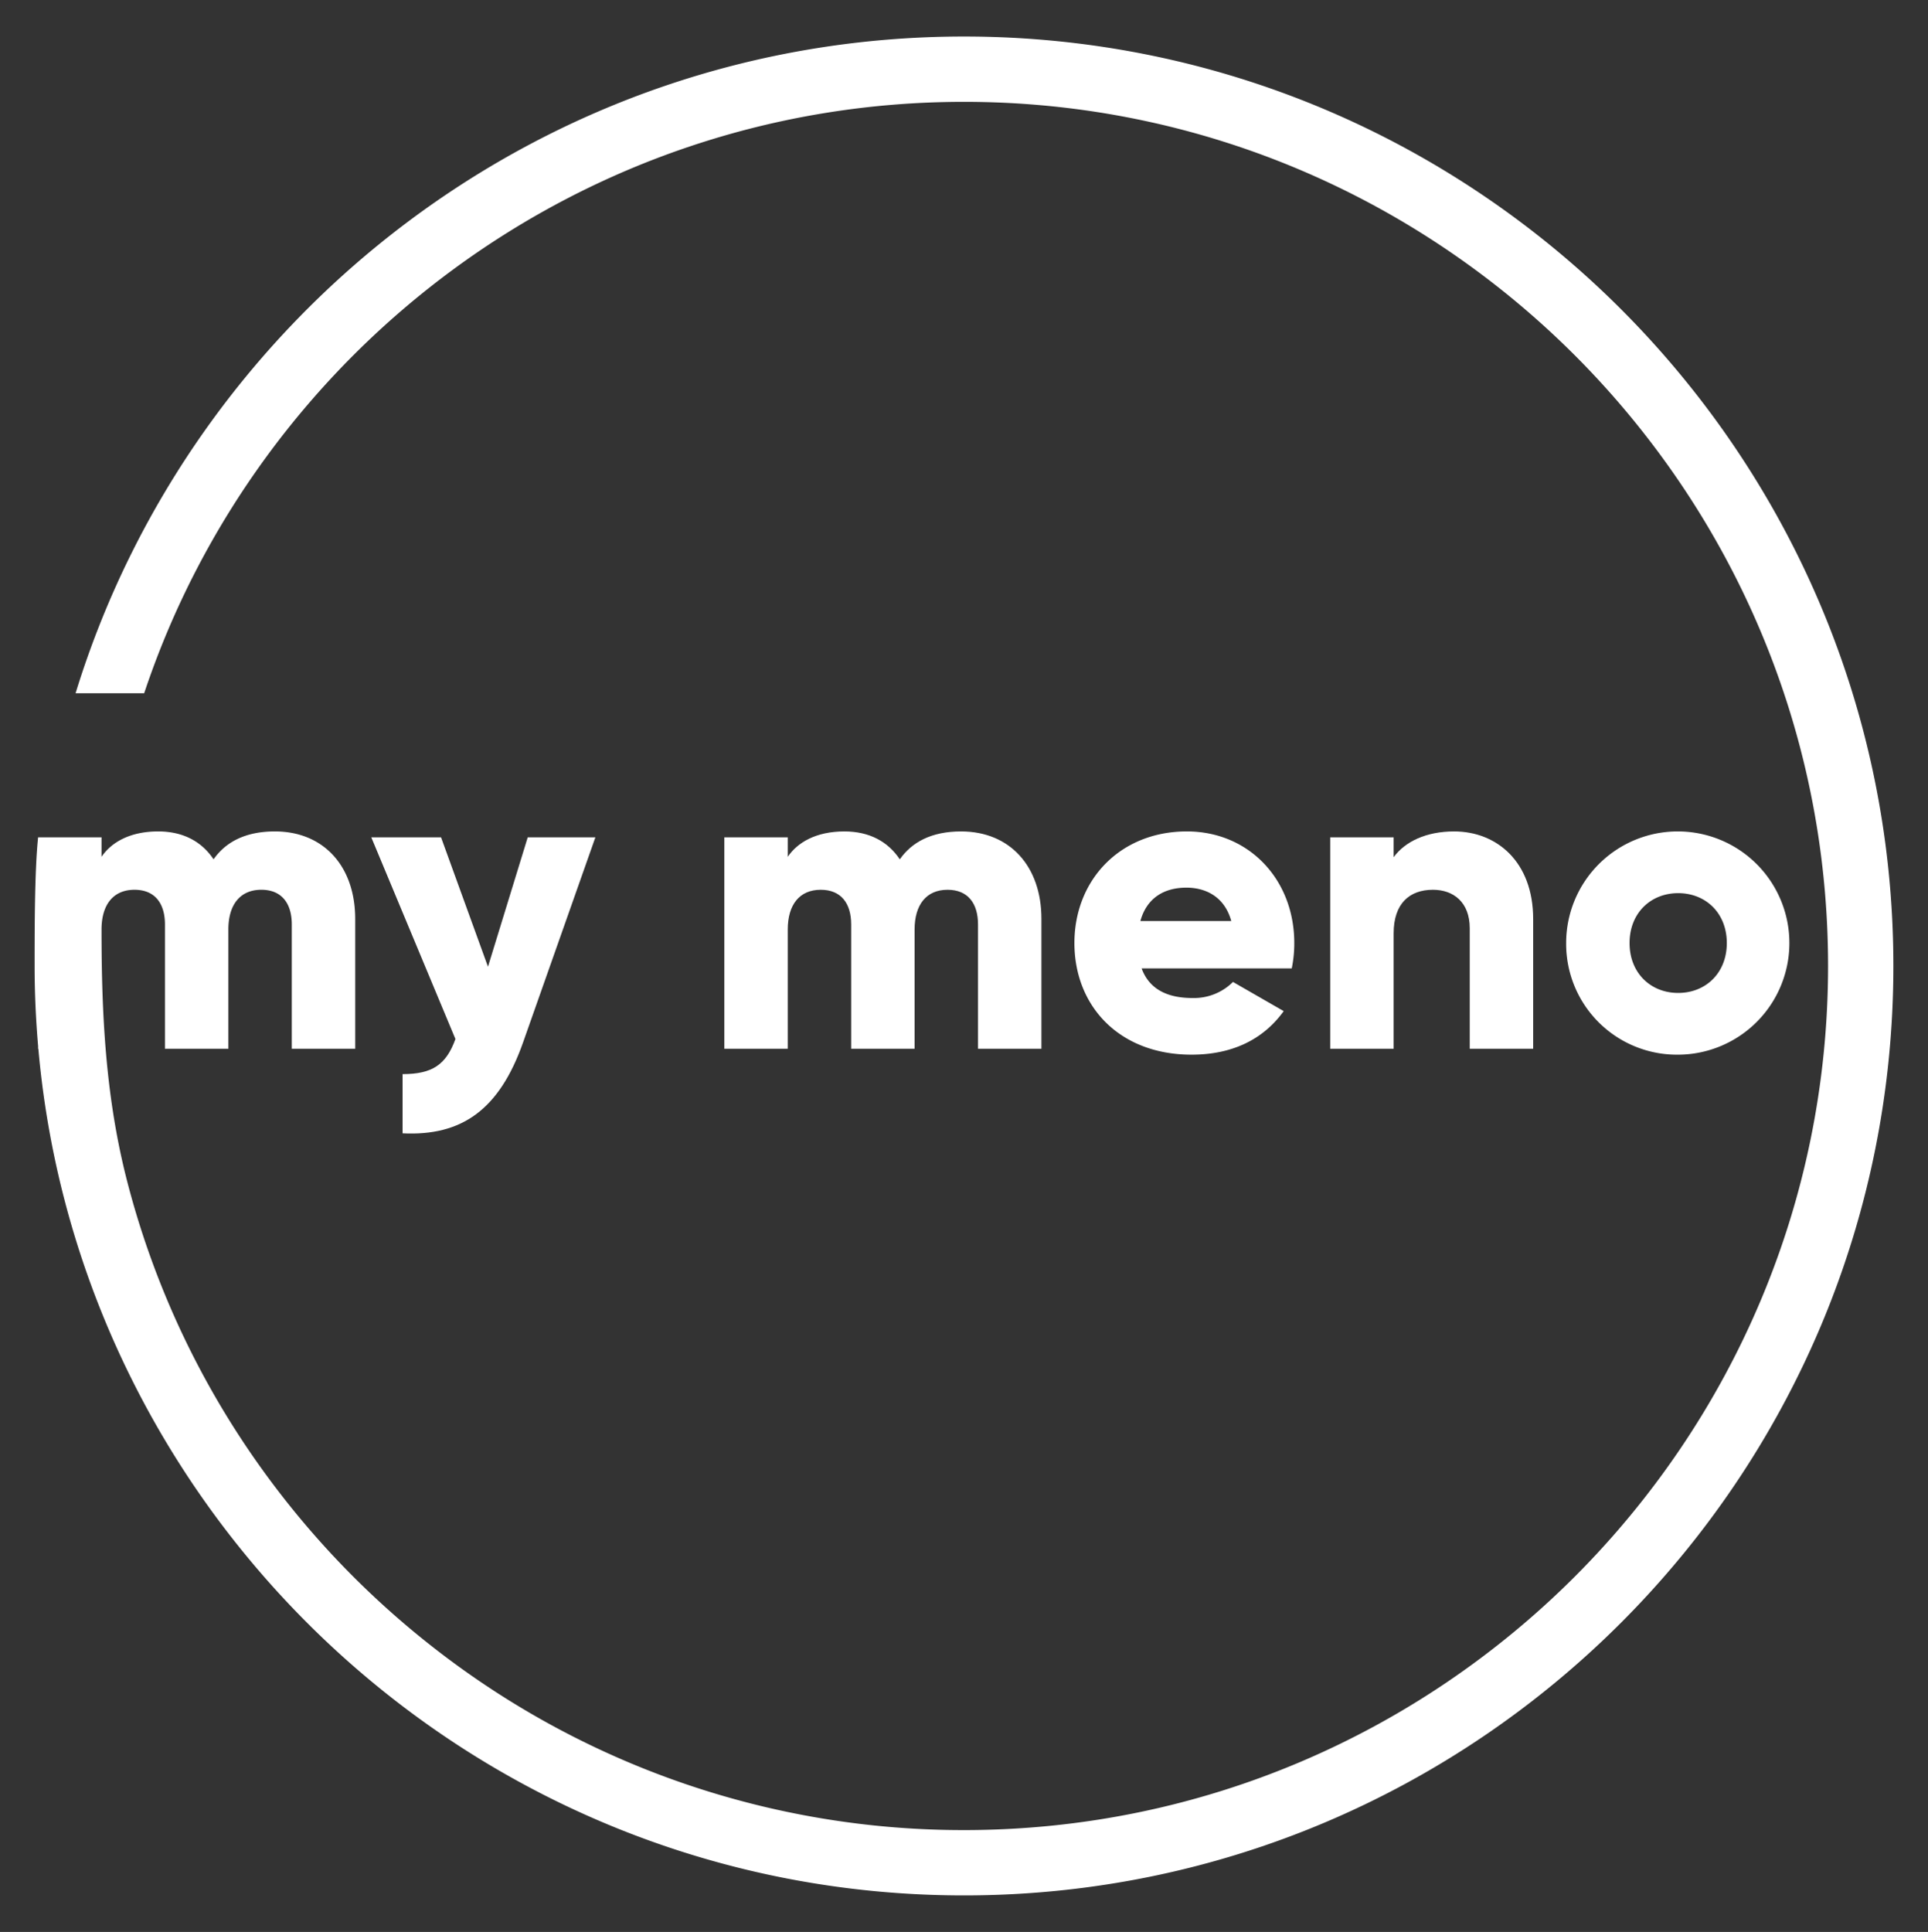
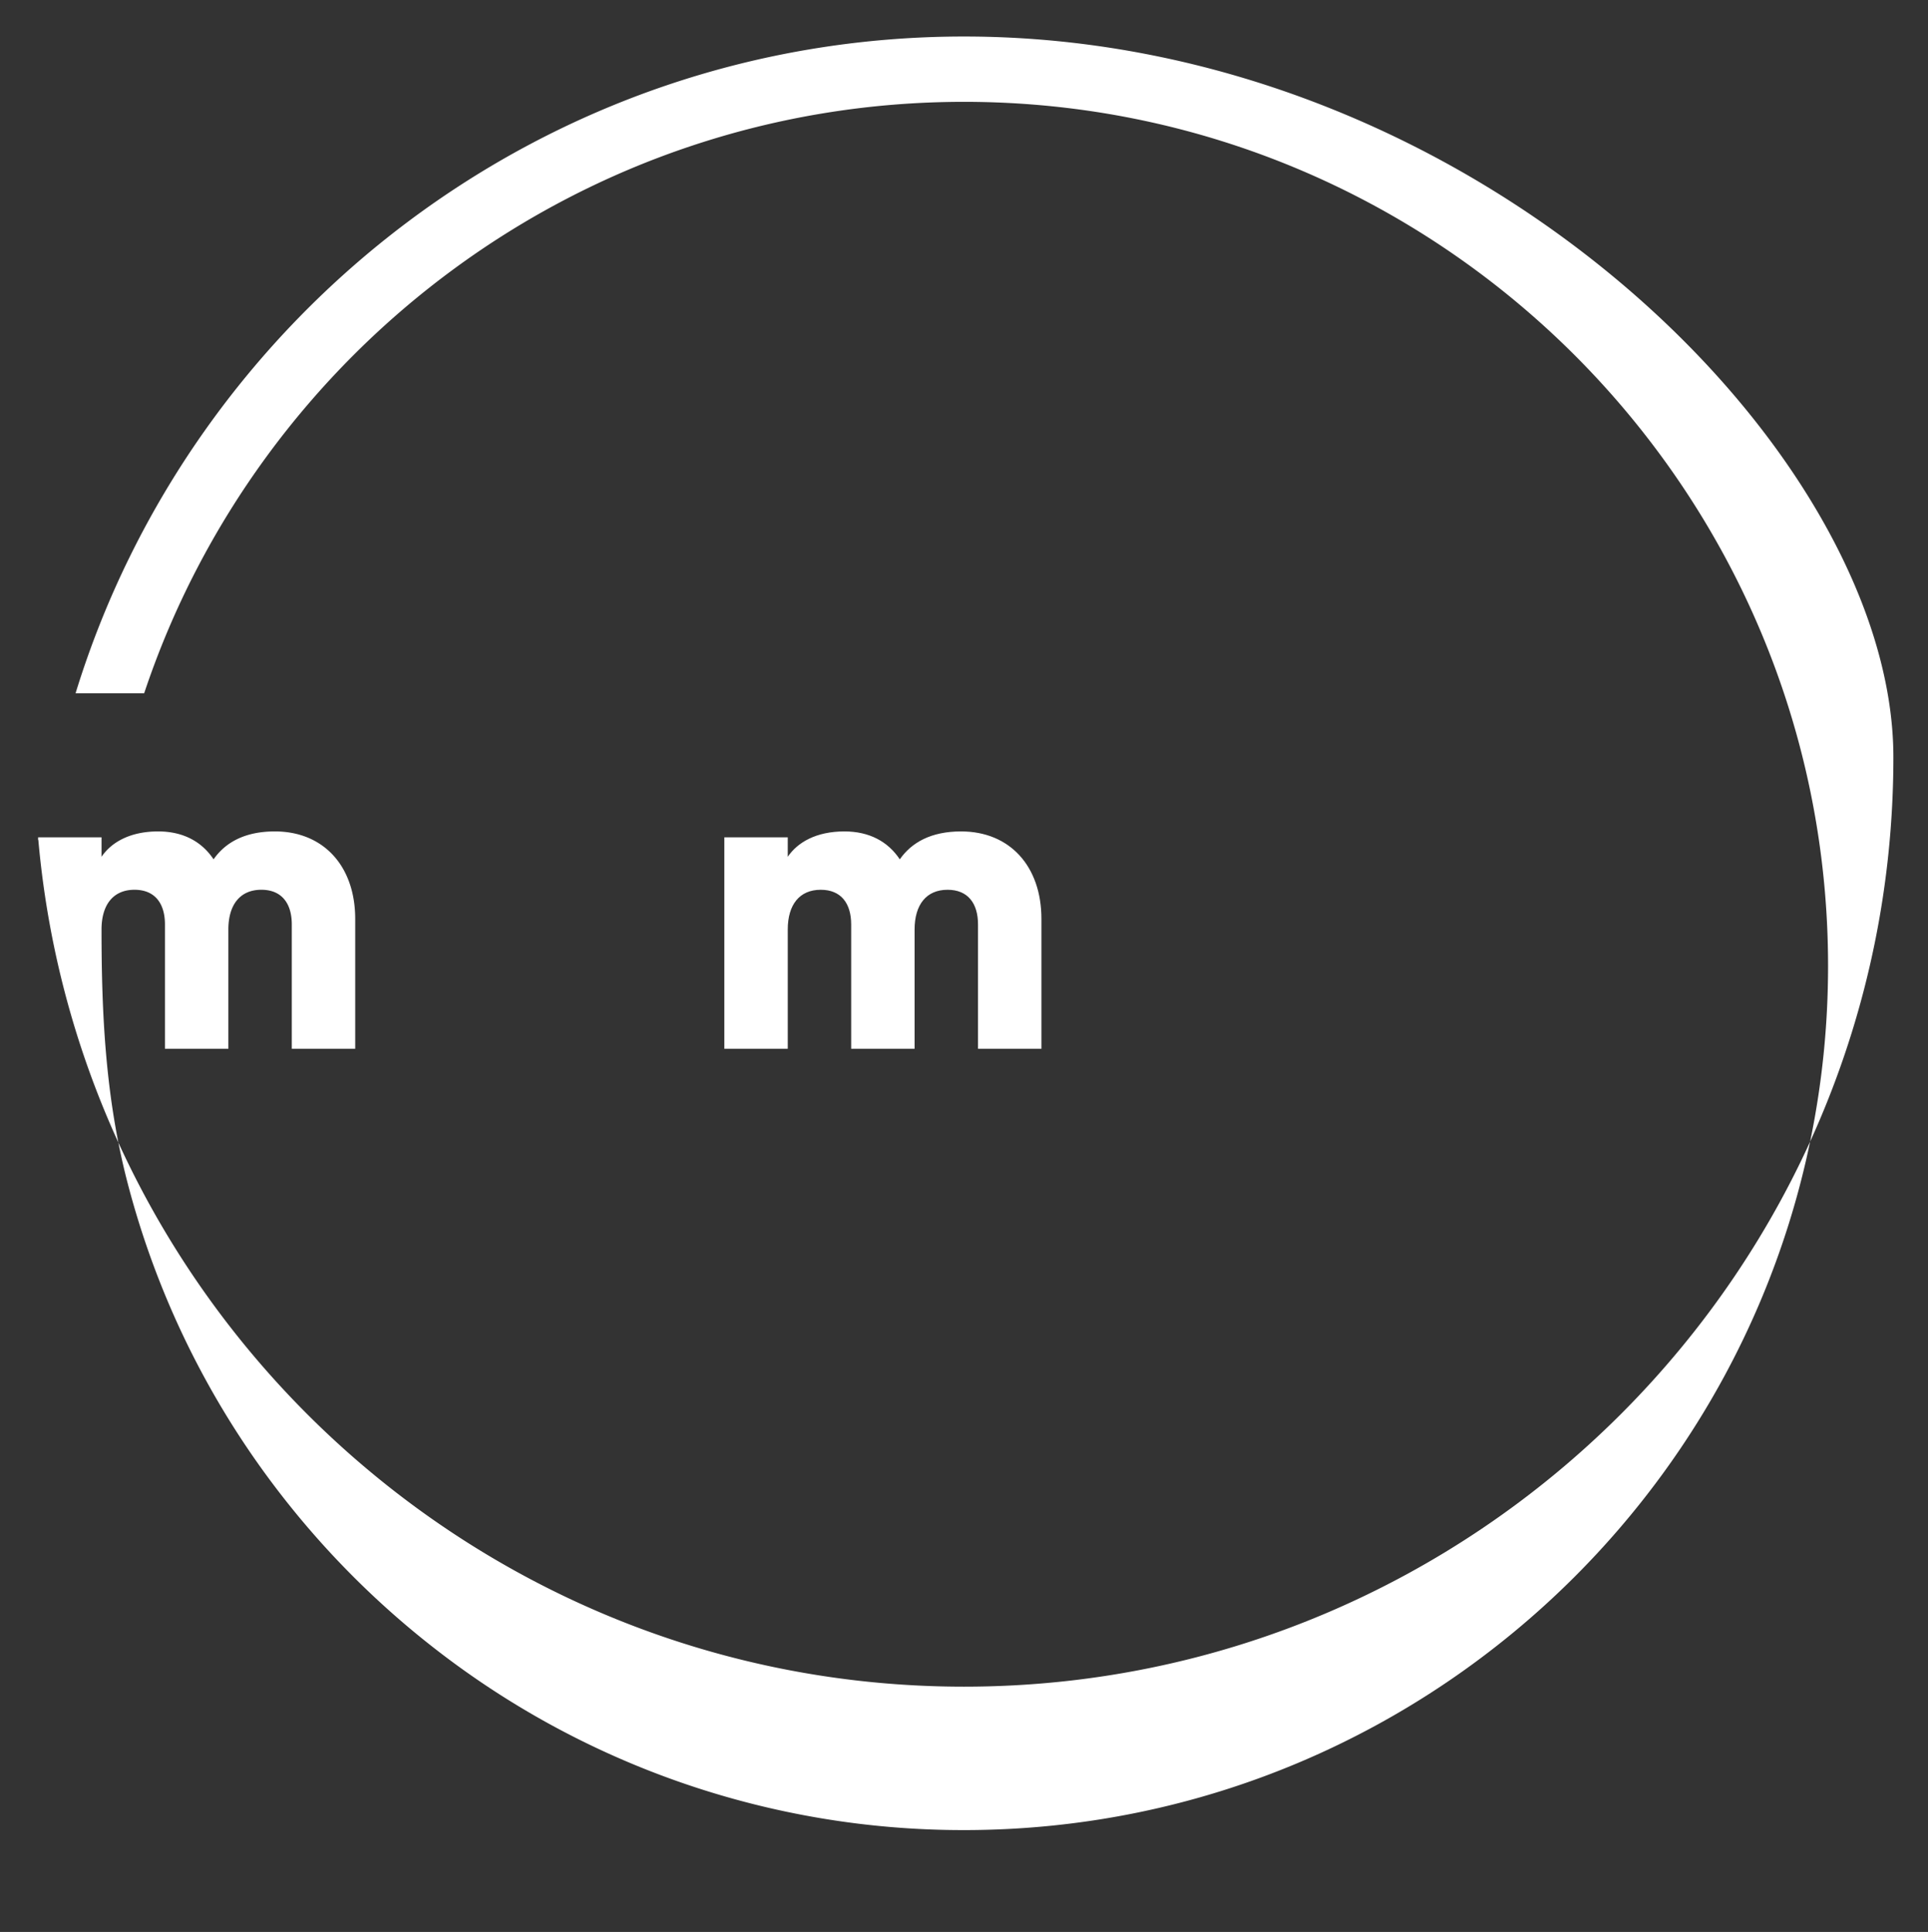
<svg xmlns="http://www.w3.org/2000/svg" viewBox="0 0 503.195 504.183">
  <rect x="0" y="0" width="503.195" height="504.183" fill="#333333" stroke="none" />
-   <path d="M105.07,280.317v15.449c15.449.773,25.27-6.178,31.448-23.725l18.869-53.517H137.732l-10.372,33.766L115.112,218.524H96.904l21.958,52.635C116.435,277.889,112.795,280.317,105.07,280.317Z" style="fill:#fff" />
  <path d="M189.047,218.524v55.173h16.552v-31.118c0-6.51,3.089-10.372,8.606-10.372,5.297,0,7.946,3.531,7.946,9.049v32.441h16.552v-31.118c0-6.51,3.089-10.372,8.606-10.372,5.297,0,7.946,3.531,7.946,9.049v32.441h16.552V239.821c0-13.793-8.276-22.842-20.967-22.842-7.834,0-12.911,2.87-16,7.283-3.089-4.634-7.945-7.283-14.456-7.283-7.394,0-12.248,2.87-14.786,6.622v-5.076Z" style="fill:#fff" />
-   <path d="M337.796,246.109c0-16.661-11.916-29.131-28.028-29.131-17.434,0-29.352,12.689-29.352,29.131s11.697,29.133,30.566,29.133c10.483,0,18.648-3.863,24.056-11.367l-13.242-7.613a14.406,14.406,0,0,1-10.593,4.192c-6.069,0-11.144-1.986-13.242-7.724h39.174A32.055,32.055,0,0,0,337.796,246.109Zm-40.165-5.738c1.544-5.627,5.738-8.716,12.027-8.716,4.966,0,9.932,2.317,11.697,8.716Z" style="fill:#fff" />
-   <path d="M347.179,218.524v55.173h16.552v-30.124c0-7.836,4.193-11.367,10.262-11.367,5.297,0,9.6,3.201,9.6,10.042v31.448h16.552V239.821c0-14.898-9.49-22.842-20.636-22.842-7.281,0-12.8,2.649-15.779,6.731v-5.185Z" style="fill:#fff" />
-   <path d="M437.994,275.242a29.132,29.132,0,1,0-29.242-29.133A28.919,28.919,0,0,0,437.994,275.242Zm0-42.152c7.173,0,12.691,5.185,12.691,13.019,0,7.836-5.518,13.021-12.691,13.021s-12.689-5.185-12.689-13.021C425.305,238.275,430.822,233.09,437.994,233.09Z" style="fill:#fff" />
-   <path d="M251.599,9.529c-108.992,0-201.396,72.269-231.877,171.397h17.905c29.867-89.579,114.484-154.349,213.972-154.349,124.348,0,225.513,101.165,225.513,225.515,0,124.348-101.165,225.513-225.513,225.513A224.378,224.378,0,0,1,112.512,429.485a227.669,227.669,0,0,1-49.403-53.725A224.985,224.985,0,0,1,33.152,308.15c-5.589-21.77-6.653-43.225-6.653-65.572,0-6.51,3.089-10.372,8.606-10.372,5.297,0,7.946,3.531,7.946,9.049v32.441H59.603v-31.118c0-6.51,3.089-10.372,8.606-10.372,5.297,0,7.946,3.531,7.946,9.049v32.441H92.707V239.821c0-13.793-8.276-22.842-20.967-22.842-7.834,0-12.91,2.87-15.999,7.283-3.089-4.634-7.945-7.283-14.456-7.283-7.394,0-12.247,2.87-14.786,6.622v-5.077H9.946c-.929,8.608-.911,24.718-.911,33.569,0,7.045.32,14.016.911,20.91v.694h.062c10.968,123.665,115.122,220.957,241.59,220.957,133.749,0,242.562-108.813,242.562-242.562C494.16,118.342,385.347,9.529,251.599,9.529Z" style="fill:#fff" />
+   <path d="M251.599,9.529c-108.992,0-201.396,72.269-231.877,171.397h17.905c29.867-89.579,114.484-154.349,213.972-154.349,124.348,0,225.513,101.165,225.513,225.515,0,124.348-101.165,225.513-225.513,225.513A224.378,224.378,0,0,1,112.512,429.485a227.669,227.669,0,0,1-49.403-53.725A224.985,224.985,0,0,1,33.152,308.15c-5.589-21.77-6.653-43.225-6.653-65.572,0-6.51,3.089-10.372,8.606-10.372,5.297,0,7.946,3.531,7.946,9.049v32.441H59.603v-31.118c0-6.51,3.089-10.372,8.606-10.372,5.297,0,7.946,3.531,7.946,9.049v32.441H92.707V239.821c0-13.793-8.276-22.842-20.967-22.842-7.834,0-12.91,2.87-15.999,7.283-3.089-4.634-7.945-7.283-14.456-7.283-7.394,0-12.247,2.87-14.786,6.622v-5.077H9.946v.694h.062c10.968,123.665,115.122,220.957,241.59,220.957,133.749,0,242.562-108.813,242.562-242.562C494.16,118.342,385.347,9.529,251.599,9.529Z" style="fill:#fff" />
</svg>